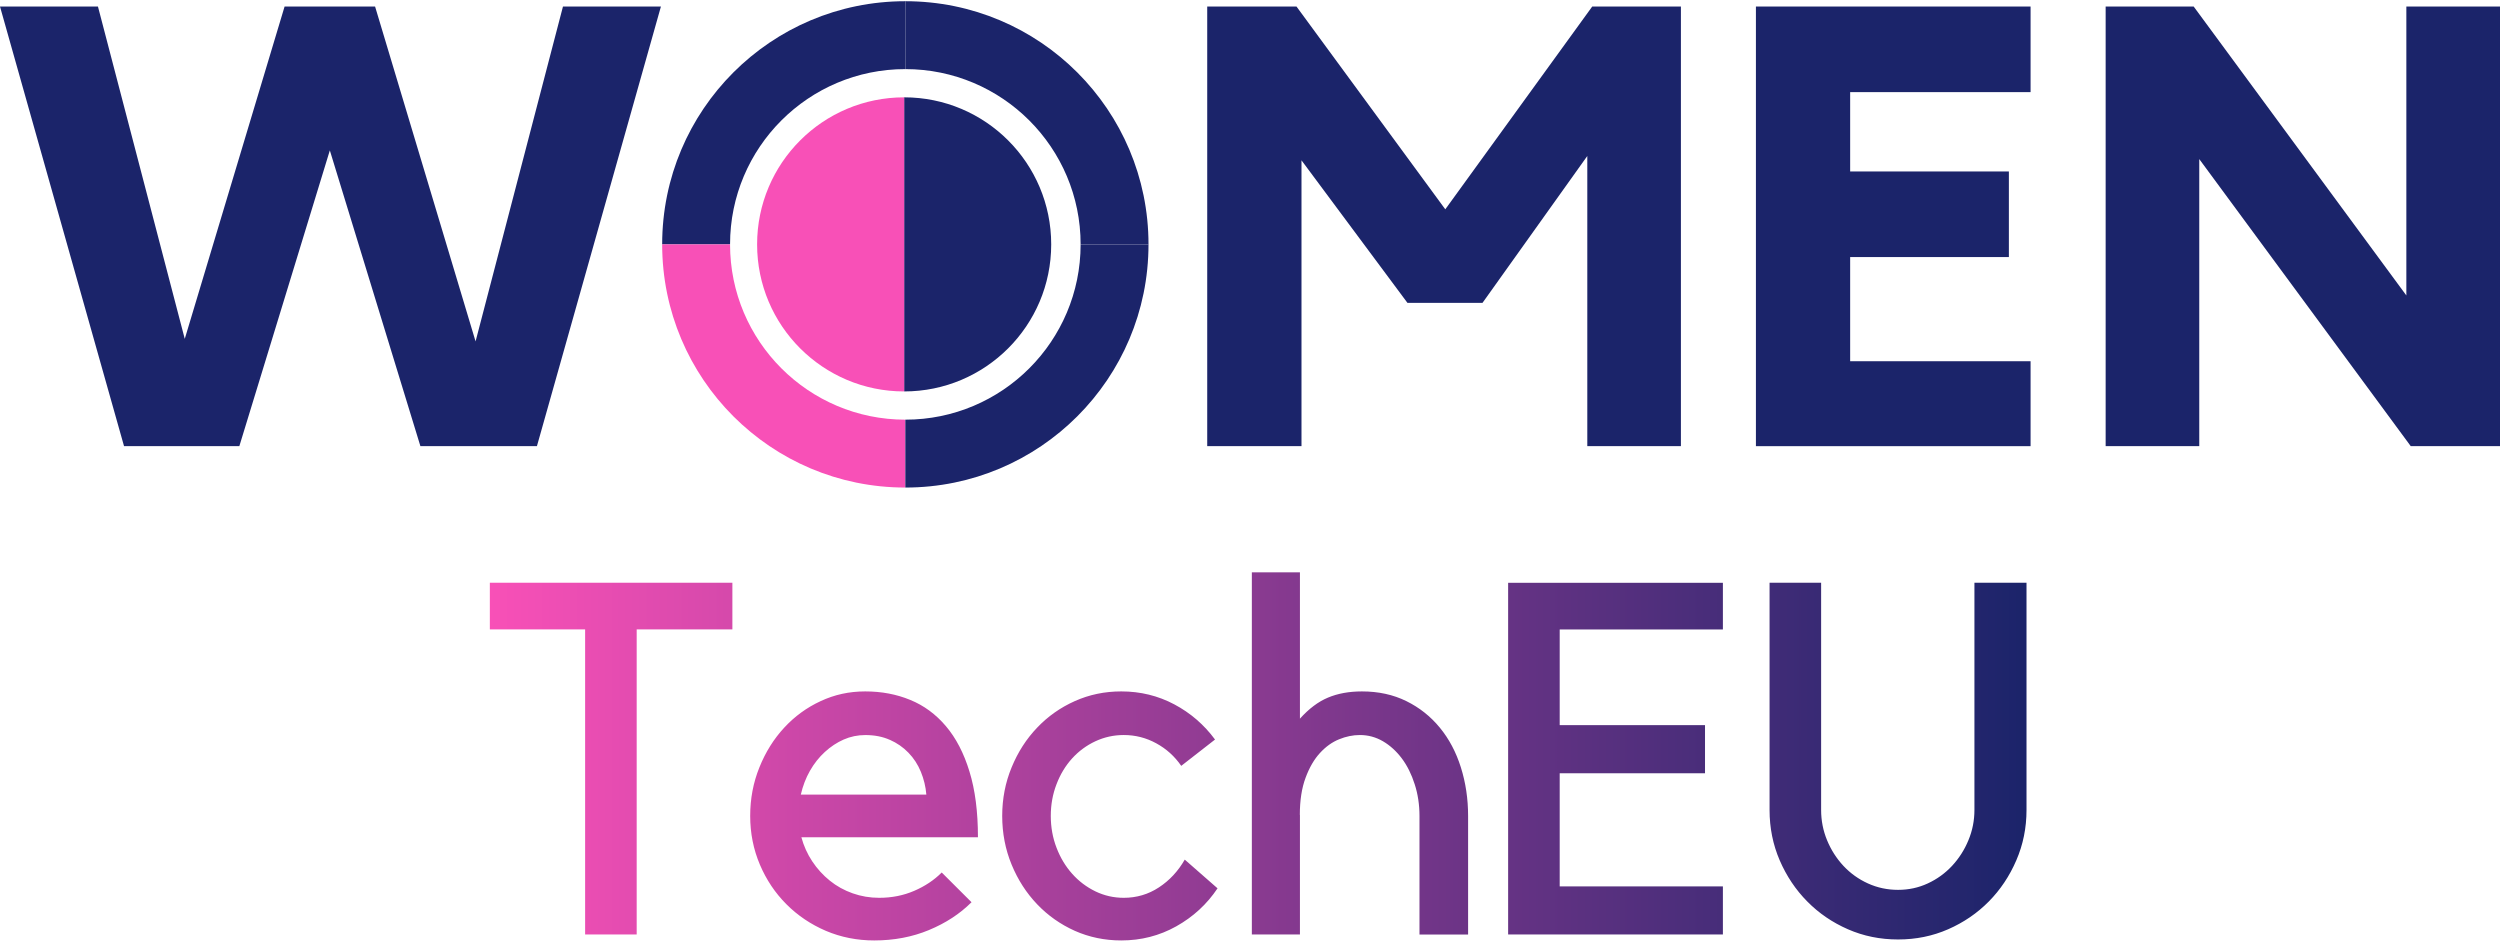
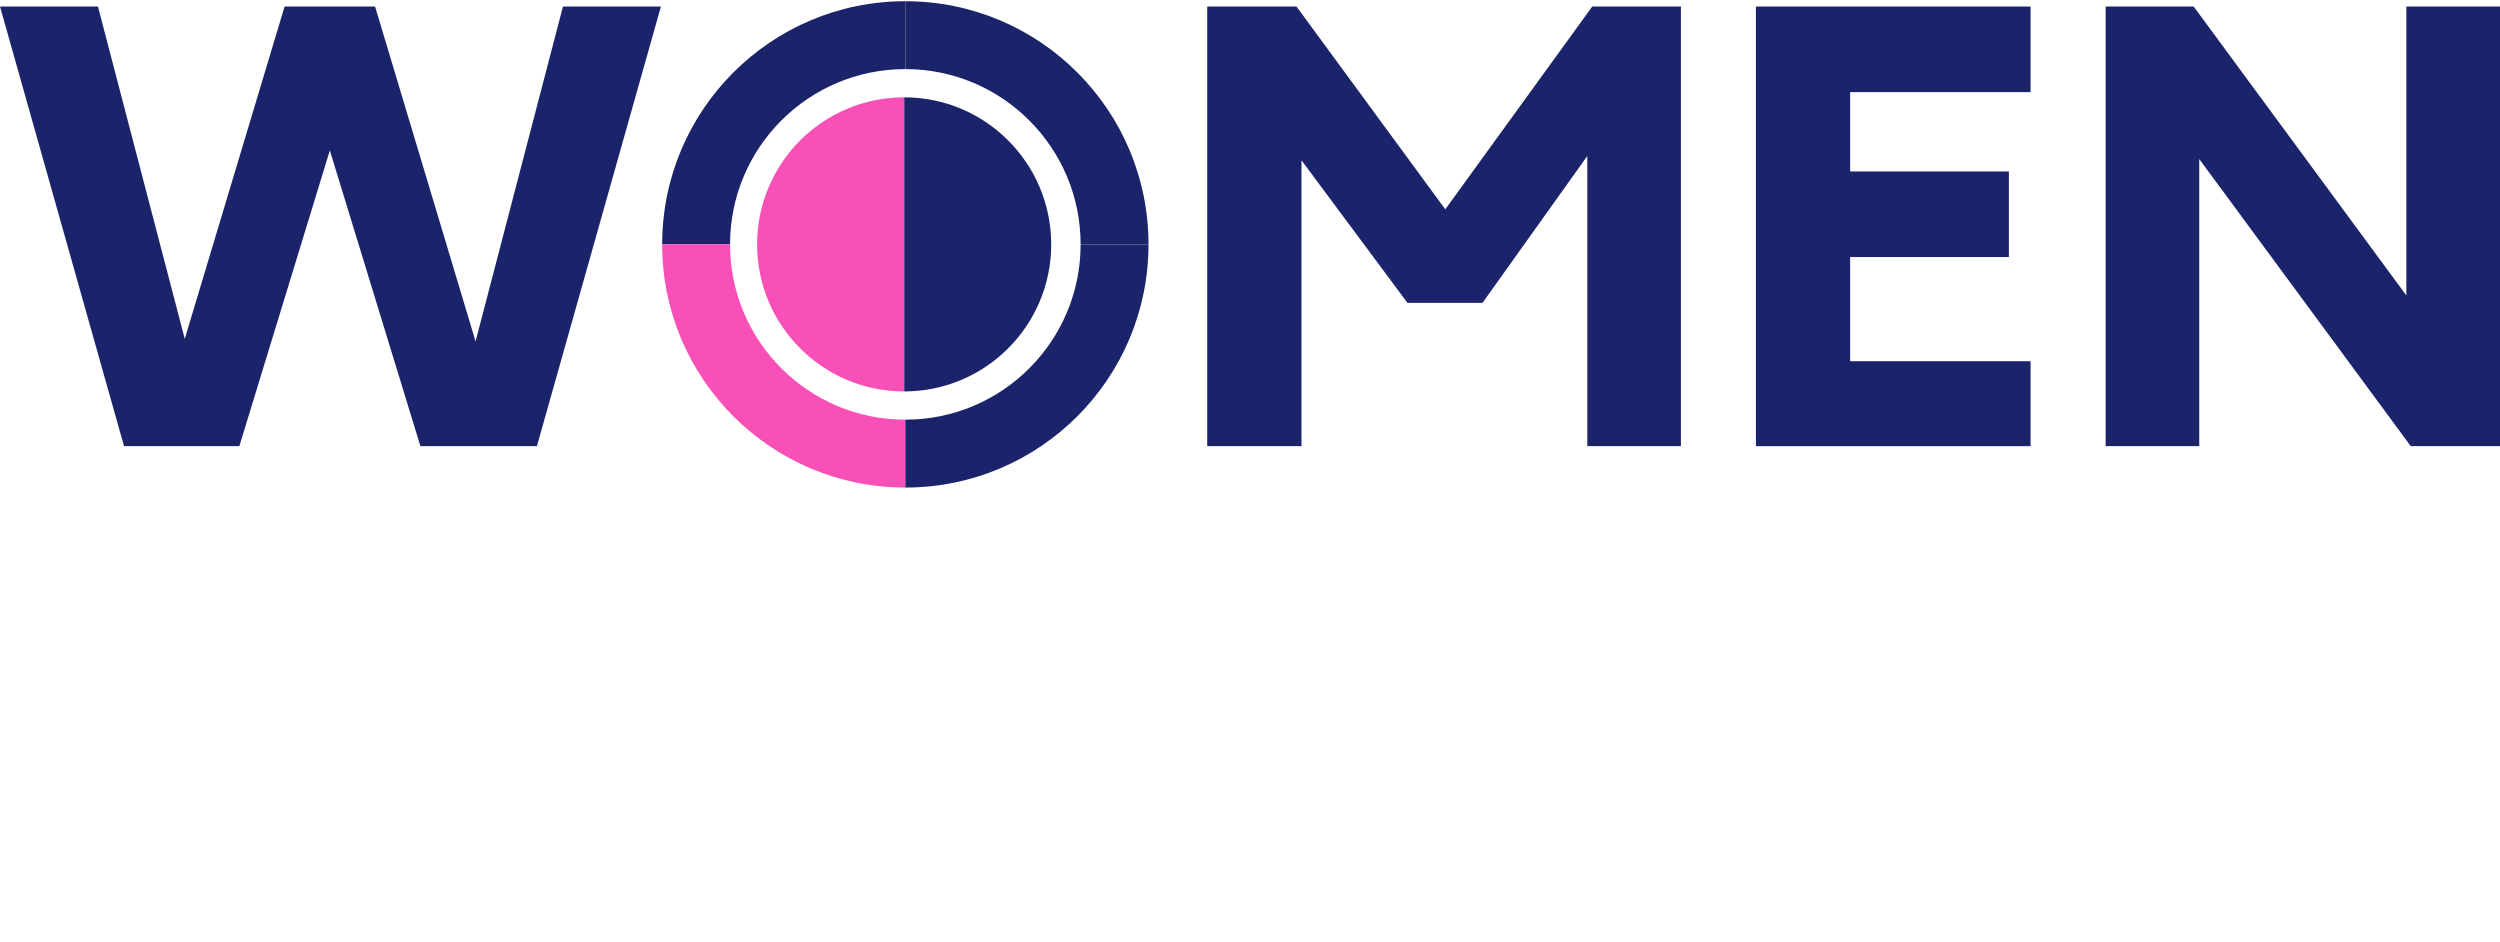
<svg xmlns="http://www.w3.org/2000/svg" id="LOGO" viewBox="0 0 719.98 270.47" width="300" height="113">
  <defs>
    <style>
      .cls-1 {
        fill: url(#linear-gradient);
      }

      .cls-1, .cls-2, .cls-3 {
        stroke-width: 0px;
      }

      .cls-2 {
        fill: #f850b7;
      }

      .cls-3 {
        fill: #1b246a;
      }
    </style>
    <linearGradient id="linear-gradient" x1="141.07" y1="217.47" x2="583.6" y2="217.47" gradientUnits="userSpaceOnUse">
      <stop offset="0" stop-color="#f850b7" />
      <stop offset="1" stop-color="#1b246a" />
    </linearGradient>
  </defs>
  <path class="cls-3" d="M162.13,1.52h28.21l-35.71,126.6h-33.56l-26.08-85.17-26.06,85.17h-33.21L0,1.52h28.21l25,95.71L81.96,1.52h26.06l28.94,96.44L162.13,1.52Z" />
  <path class="cls-3" d="M458.55,1.52h25.54v126.6h-26.96V44.56l-30.19,42.31h-21.6l-30.52-41.06v82.31h-27.15V1.52h25.71l42.85,58.4L458.55,1.52Z" />
  <path class="cls-3" d="M505.69,1.52h79.1v24.65h-51.96v22.85h45.71v24.65h-45.71v30h51.96v24.46h-79.1V1.52Z" />
  <path class="cls-3" d="M693.02,1.52h26.96v126.6h-25.71l-60.9-82.67v82.67h-26.96V1.52h25.35l61.25,83.21V1.52Z" />
-   <path class="cls-1" d="M168.51,180.91h-27.44v-13.44h69.85v13.44h-27.56v87.85h-14.85v-87.85ZM267.56,267.47c4.82-2,8.9-4.67,12.23-8l-8.58-8.56c-2.2,2.2-4.84,3.96-7.94,5.29-3.08,1.33-6.44,2-10.06,2-2.67,0-5.22-.43-7.65-1.29-2.43-.86-4.63-2.07-6.58-3.65-1.95-1.57-3.64-3.42-5.06-5.56-1.42-2.15-2.46-4.46-3.13-6.94h50.85c0-7.33-.81-13.64-2.44-18.92-1.61-5.29-3.88-9.65-6.79-13.08-2.91-3.43-6.33-5.95-10.29-7.56-3.95-1.63-8.25-2.44-12.92-2.44s-8.85.93-12.85,2.79c-4,1.85-7.5,4.4-10.5,7.65-3,3.24-5.39,7.05-7.15,11.44-1.77,4.38-2.65,9.04-2.65,13.98s.93,9.64,2.79,14.02c1.86,4.38,4.41,8.18,7.65,11.42,3.23,3.24,7.02,5.79,11.35,7.65,4.33,1.84,8.98,2.77,13.94,2.77,5.71,0,10.96-1,15.77-3ZM256.27,212.7c2.05.91,3.84,2.14,5.35,3.71,1.53,1.57,2.72,3.41,3.58,5.5.86,2.1,1.39,4.29,1.58,6.56h-36.15c.57-2.47,1.44-4.76,2.63-6.85,1.19-2.09,2.63-3.9,4.29-5.42,1.67-1.53,3.47-2.72,5.42-3.58,1.96-.86,4.03-1.29,6.23-1.29,2.67,0,5.02.46,7.06,1.38ZM338.76,266.41c4.86-2.72,8.82-6.36,11.88-10.94l-9.44-8.27c-1.91,3.33-4.39,6-7.44,8-3.04,2-6.42,3-10.13,3-2.86,0-5.58-.61-8.15-1.85-2.57-1.25-4.81-2.94-6.71-5.08-1.91-2.14-3.41-4.64-4.5-7.5-1.1-2.86-1.65-5.91-1.65-9.15s.55-6.28,1.65-9.13c1.09-2.86,2.59-5.34,4.5-7.44,1.9-2.09,4.14-3.74,6.71-4.94,2.57-1.19,5.28-1.79,8.15-1.79,3.33,0,6.45.79,9.35,2.38,2.9,1.57,5.3,3.74,7.21,6.5l9.73-7.58c-3.16-4.28-7.06-7.65-11.73-10.13-4.67-2.48-9.76-3.73-15.27-3.73-4.77,0-9.22.93-13.38,2.79-4.14,1.85-7.76,4.4-10.85,7.65-3.1,3.24-5.55,7.05-7.35,11.44-1.81,4.38-2.71,9.04-2.71,13.98s.9,9.64,2.71,14.02c1.8,4.38,4.26,8.18,7.35,11.42,3.09,3.24,6.71,5.79,10.85,7.65,4.15,1.84,8.61,2.77,13.38,2.77,5.71,0,10.98-1.35,15.83-4.06ZM374.34,234.33c0-4.18.55-7.74,1.65-10.69,1.09-2.96,2.48-5.34,4.15-7.15,1.67-1.82,3.5-3.13,5.5-3.94,2-.82,4-1.23,6-1.23,2.38,0,4.58.6,6.63,1.79,2.05,1.2,3.86,2.84,5.44,4.94,1.57,2.1,2.8,4.58,3.71,7.44.92,2.85,1.38,5.89,1.38,9.13v34.15h14v-34.15c0-4.94-.7-9.6-2.08-13.98-1.38-4.39-3.4-8.2-6.06-11.44-2.67-3.25-5.89-5.8-9.65-7.65-3.77-1.86-8.03-2.79-12.79-2.79-3.71,0-6.97.6-9.79,1.79-2.81,1.18-5.49,3.2-8.06,6.06v-42.15h-13.85v104.29h13.85v-34.44ZM434.33,167.47v101.29h61.85v-13.85h-47v-32.58h41.85v-13.85h-41.85v-27.56h47v-13.44h-61.85ZM583.6,167.47h-14.98v65.44c0,3.04-.58,5.95-1.73,8.71-1.14,2.77-2.71,5.22-4.71,7.38-2,2.14-4.33,3.83-7,5.06-2.67,1.24-5.52,1.85-8.56,1.85s-5.95-.61-8.67-1.85c-2.71-1.23-5.06-2.92-7.06-5.06-2-2.15-3.57-4.61-4.71-7.38-1.14-2.76-1.71-5.67-1.71-8.71v-65.44h-14.85v65.44c0,5.14.97,9.97,2.92,14.5,1.96,4.53,4.6,8.48,7.94,11.85,3.33,3.38,7.23,6.04,11.71,8,4.47,1.96,9.28,2.94,14.44,2.94s9.94-.98,14.42-2.94c4.47-1.96,8.38-4.63,11.71-8s5.97-7.32,7.92-11.85c1.96-4.53,2.94-9.36,2.94-14.5v-65.44Z" />
  <path class="cls-3" d="M210.25,70.02c0-27.88,22.6-50.48,50.48-50.48V-.01C222.05-.01,190.7,31.34,190.7,70.02h19.55" />
  <path class="cls-2" d="M210.25,70.02c0,27.88,22.6,50.48,50.48,50.48v19.55c-38.68,0-70.03-31.35-70.03-70.03h19.55" />
  <path class="cls-3" d="M260.73,120.5c27.88,0,50.48-22.6,50.48-50.48h19.55c0,38.68-31.35,70.03-70.03,70.03v-19.55" />
  <path class="cls-3" d="M311.21,70.02c0-27.88-22.6-50.48-50.48-50.48V-.01c38.68,0,70.03,31.35,70.03,70.03h-19.55" />
  <path class="cls-3" d="M260.39,27.67c23.39,0,42.35,18.96,42.35,42.35s-18.96,42.35-42.35,42.35V27.67" />
  <path class="cls-2" d="M260.39,112.37c-23.39,0-42.35-18.96-42.35-42.35s18.96-42.35,42.35-42.35v84.7" />
</svg>